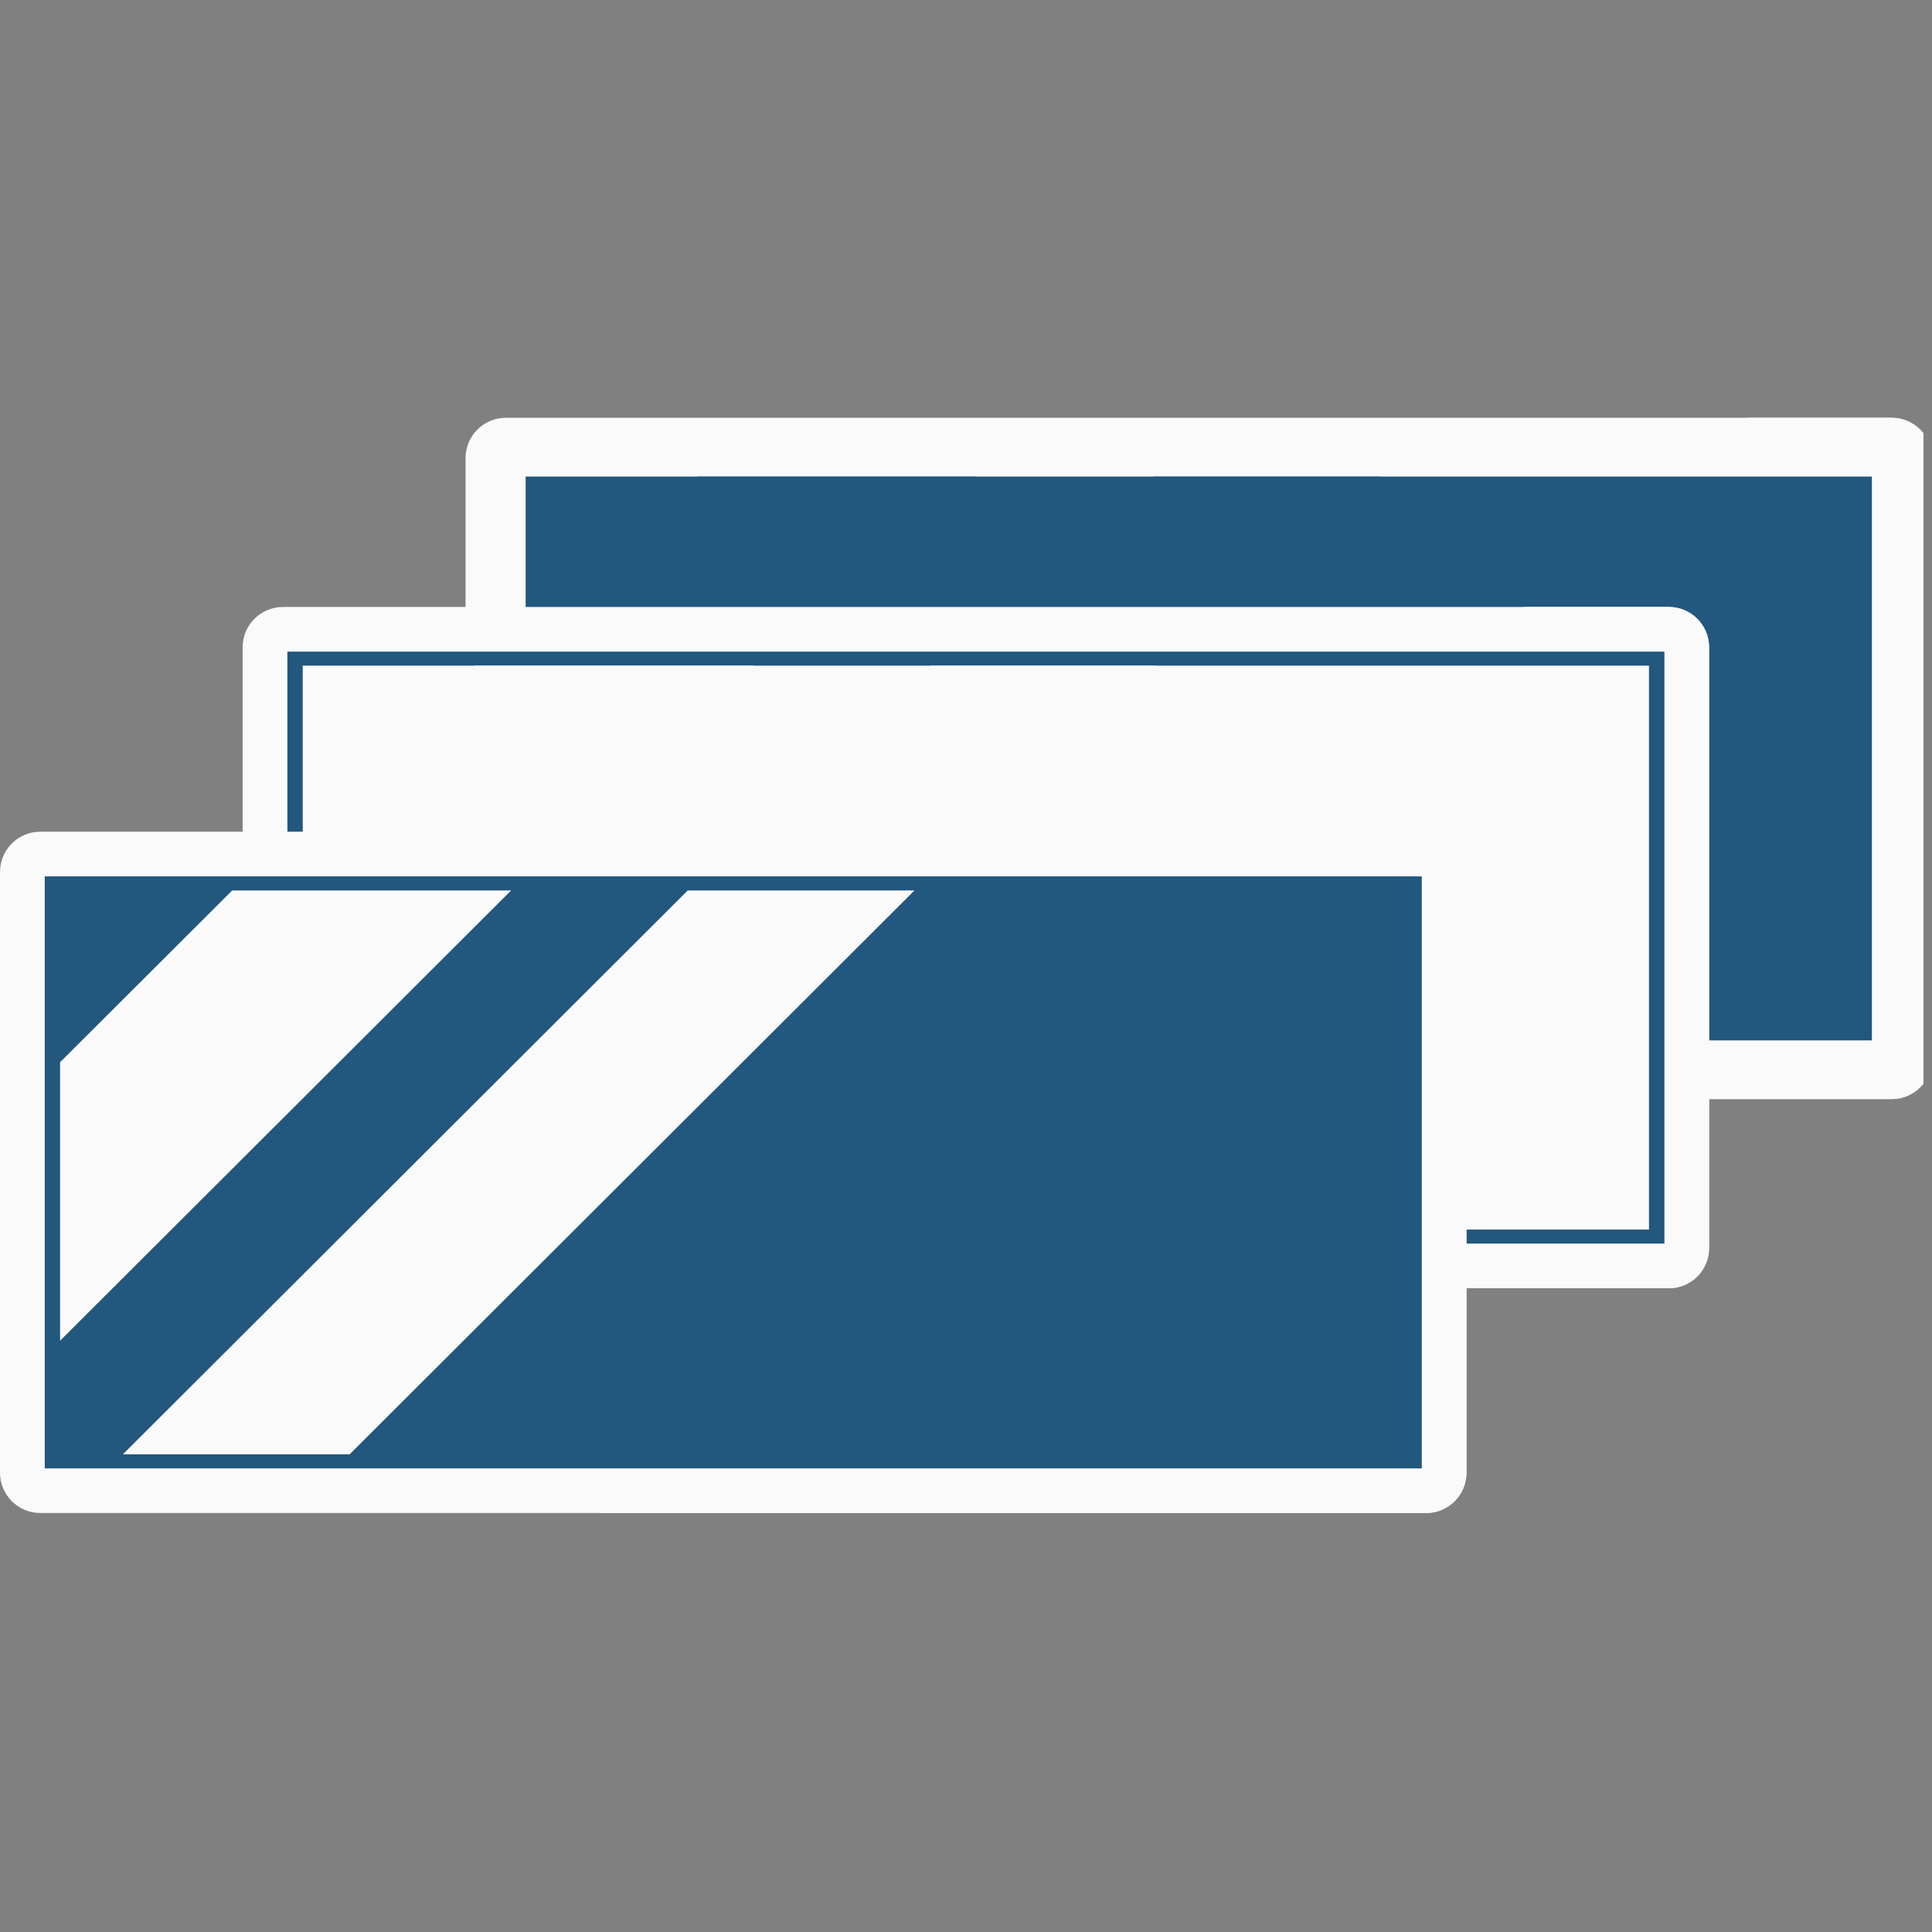
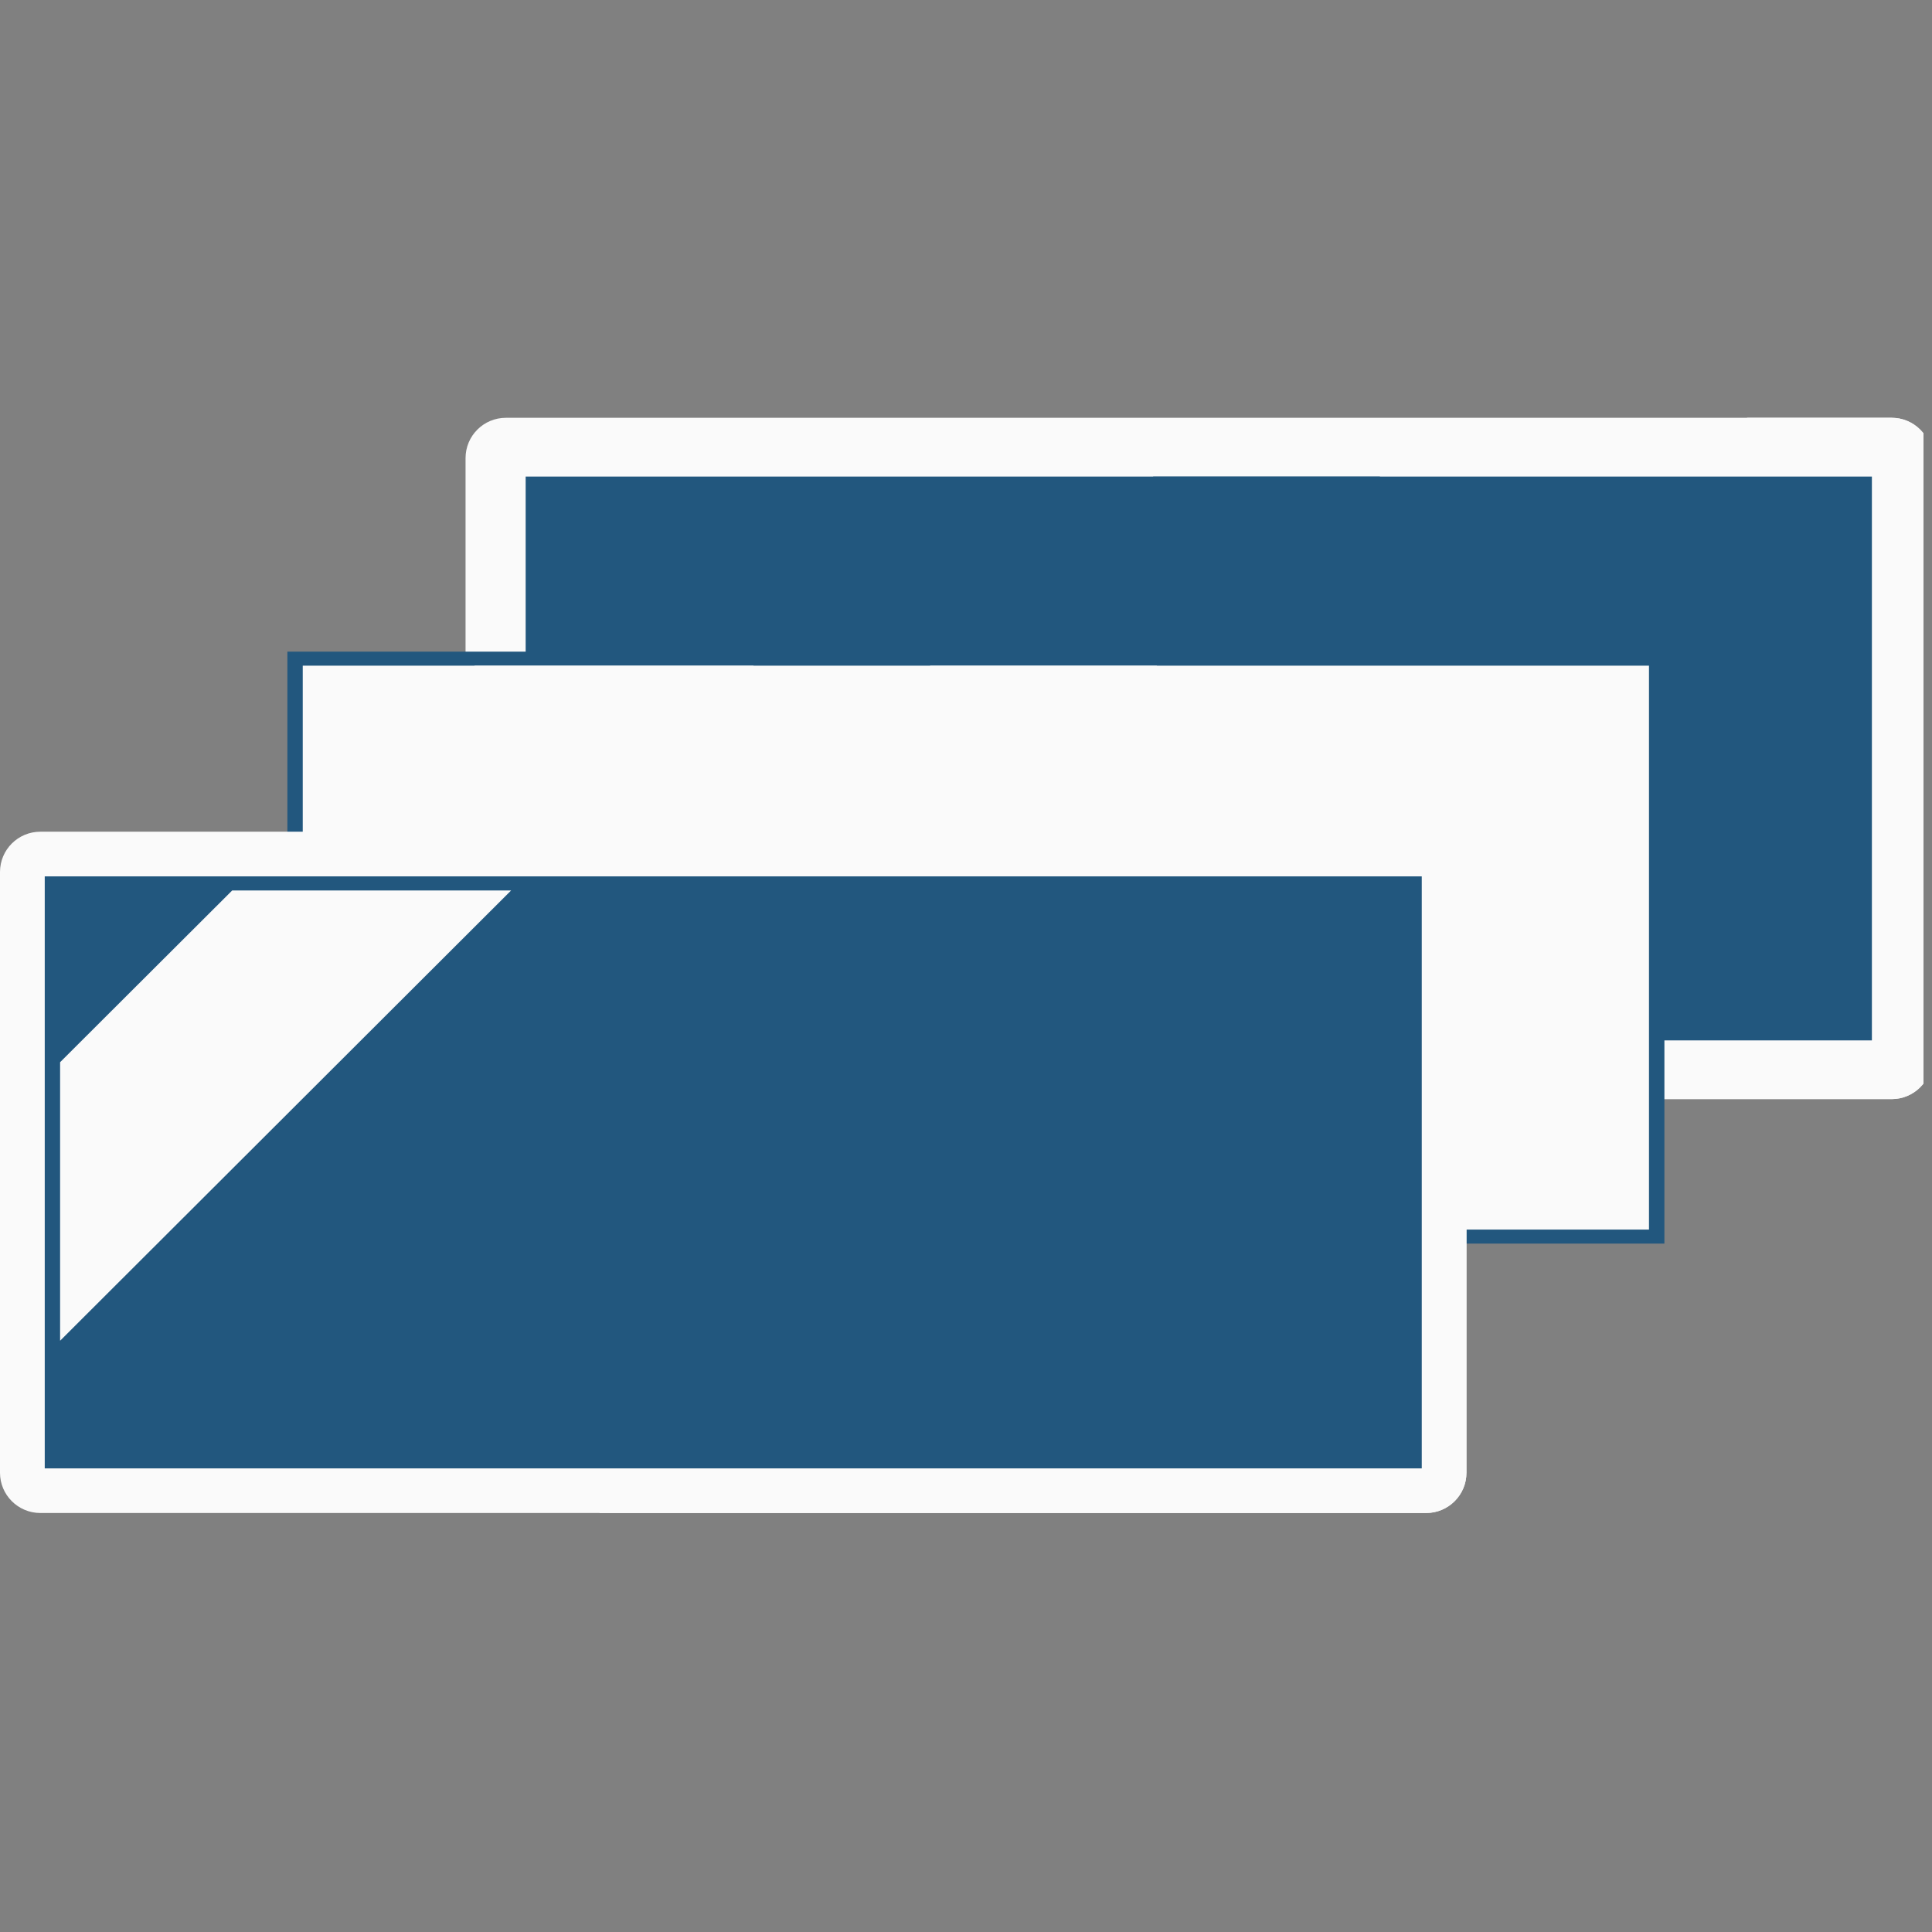
<svg xmlns="http://www.w3.org/2000/svg" width="150" zoomAndPan="magnify" viewBox="0 0 112.5 112.5" height="150" preserveAspectRatio="xMidYMid meet" version="1.0">
  <rect x="0" y="0" width="112.5" height="112.5" fill="#808080" stroke="none" />
  <defs>
    <clipPath id="478ba6cff7">
      <path d="M 27.109 24.328 L 112.004 24.328 L 112.004 64 L 27.109 64 Z M 27.109 24.328 " clip-rule="nonzero" />
    </clipPath>
    <clipPath id="3794d89627">
      <path d="M 62 24.328 L 112.004 24.328 L 112.004 64 L 62 64 Z M 62 24.328 " clip-rule="nonzero" />
    </clipPath>
    <clipPath id="97dd702e08">
      <path d="M 14.129 35.344 L 99.52 35.344 L 99.52 75.016 L 14.129 75.016 Z M 14.129 35.344 " clip-rule="nonzero" />
    </clipPath>
    <clipPath id="81f253c31a">
-       <path d="M 49 35.344 L 99.52 35.344 L 99.52 75.016 L 49 75.016 Z M 49 35.344 " clip-rule="nonzero" />
-     </clipPath>
+       </clipPath>
    <clipPath id="0147b2701f">
      <path d="M 0 48.43 L 85.391 48.43 L 85.391 88.102 L 0 88.102 Z M 0 48.43 " clip-rule="nonzero" />
    </clipPath>
    <clipPath id="5adfe1a95c">
      <path d="M 34.789 48.43 L 85.391 48.43 L 85.391 88.102 L 34.789 88.102 Z M 34.789 48.43 " clip-rule="nonzero" />
    </clipPath>
  </defs>
  <g clip-path="url(#478ba6cff7)">
    <path fill="#fafafa" d="M 110.152 24.328 L 29.461 24.328 C 28.16 24.328 27.109 25.379 27.109 26.676 L 27.109 61.656 C 27.109 62.949 28.16 64 29.461 64 L 110.152 64 C 111.449 64 112.5 62.949 112.5 61.656 L 112.5 26.676 C 112.5 25.379 111.449 24.328 110.152 24.328 " fill-opacity="1" fill-rule="nonzero" />
  </g>
  <g clip-path="url(#3794d89627)">
    <path fill="#fafafa" d="M 110.152 24.328 L 101.742 24.328 L 62.004 64 L 110.152 64 C 111.449 64 112.5 62.949 112.5 61.656 L 112.5 26.676 C 112.5 25.379 111.449 24.328 110.152 24.328 " fill-opacity="1" fill-rule="nonzero" />
  </g>
  <path fill="#fafafa" d="M 29.715 61.402 L 29.715 26.93 L 109.898 26.93 L 109.898 61.402 L 29.715 61.402 " fill-opacity="1" fill-rule="nonzero" />
  <path fill="#22577e" d="M 30.609 60.582 L 30.609 27.75 L 109 27.75 L 109 60.582 L 30.609 60.582 " fill-opacity="1" fill-rule="nonzero" />
-   <path fill="#22577e" d="M 40.629 27.75 L 30.609 37.75 L 30.609 53.969 L 56.871 27.75 L 40.629 27.75 " fill-opacity="1" fill-rule="nonzero" />
  <path fill="#22577e" d="M 67.156 27.75 L 34.266 60.582 L 47.469 60.582 L 80.359 27.75 L 67.156 27.75 " fill-opacity="1" fill-rule="nonzero" />
  <g clip-path="url(#97dd702e08)">
-     <path fill="#fafafa" d="M 97.172 35.344 L 16.48 35.344 C 15.18 35.344 14.129 36.395 14.129 37.691 L 14.129 72.668 C 14.129 73.965 15.18 75.016 16.48 75.016 L 97.172 75.016 C 98.469 75.016 99.52 73.965 99.52 72.668 L 99.52 37.691 C 99.52 36.395 98.469 35.344 97.172 35.344 " fill-opacity="1" fill-rule="nonzero" />
-   </g>
+     </g>
  <g clip-path="url(#81f253c31a)">
-     <path fill="#fafafa" d="M 97.172 35.344 L 88.762 35.344 L 49.023 75.016 L 97.172 75.016 C 98.469 75.016 99.52 73.965 99.52 72.668 L 99.52 37.691 C 99.52 36.395 98.469 35.344 97.172 35.344 " fill-opacity="1" fill-rule="nonzero" />
-   </g>
+     </g>
  <path fill="#22577e" d="M 16.734 72.414 L 16.734 37.945 L 96.918 37.945 L 96.918 72.414 L 16.734 72.414 " fill-opacity="1" fill-rule="nonzero" />
  <path fill="#fafafa" d="M 17.629 71.598 L 17.629 38.762 L 96.02 38.762 L 96.02 71.598 L 17.629 71.598 " fill-opacity="1" fill-rule="nonzero" />
  <path fill="#fafafa" d="M 27.648 38.762 L 17.629 48.766 L 17.629 64.984 L 43.891 38.762 L 27.648 38.762 " fill-opacity="1" fill-rule="nonzero" />
  <path fill="#fafafa" d="M 54.176 38.762 L 21.285 71.598 L 34.488 71.598 L 67.379 38.762 L 54.176 38.762 " fill-opacity="1" fill-rule="nonzero" />
  <g clip-path="url(#0147b2701f)">
    <path fill="#fafafa" d="M 83.043 48.43 L 2.352 48.43 C 1.051 48.43 0 49.48 0 50.777 L 0 85.758 C 0 87.051 1.051 88.102 2.352 88.102 L 83.043 88.102 C 84.34 88.102 85.391 87.051 85.391 85.758 L 85.391 50.777 C 85.391 49.48 84.34 48.43 83.043 48.43 " fill-opacity="1" fill-rule="nonzero" />
  </g>
  <g clip-path="url(#5adfe1a95c)">
    <path fill="#fafafa" d="M 83.043 48.43 L 74.633 48.43 L 34.895 88.102 L 83.043 88.102 C 84.34 88.102 85.391 87.051 85.391 85.758 L 85.391 50.777 C 85.391 49.48 84.34 48.43 83.043 48.43 " fill-opacity="1" fill-rule="nonzero" />
  </g>
  <path fill="#22577e" d="M 2.605 85.504 L 2.605 51.031 L 82.789 51.031 L 82.789 85.504 L 2.605 85.504 " fill-opacity="1" fill-rule="nonzero" />
  <path fill="#22577e" d="M 3.5 84.684 L 3.5 51.852 L 81.891 51.852 L 81.891 84.684 L 3.5 84.684 " fill-opacity="1" fill-rule="nonzero" />
  <path fill="#fafafa" d="M 13.52 51.852 L 3.5 61.852 L 3.5 78.07 L 29.762 51.852 L 13.52 51.852 " fill-opacity="1" fill-rule="nonzero" />
-   <path fill="#fafafa" d="M 40.047 51.852 L 7.156 84.684 L 20.359 84.684 L 53.25 51.852 L 40.047 51.852 " fill-opacity="1" fill-rule="nonzero" />
</svg>